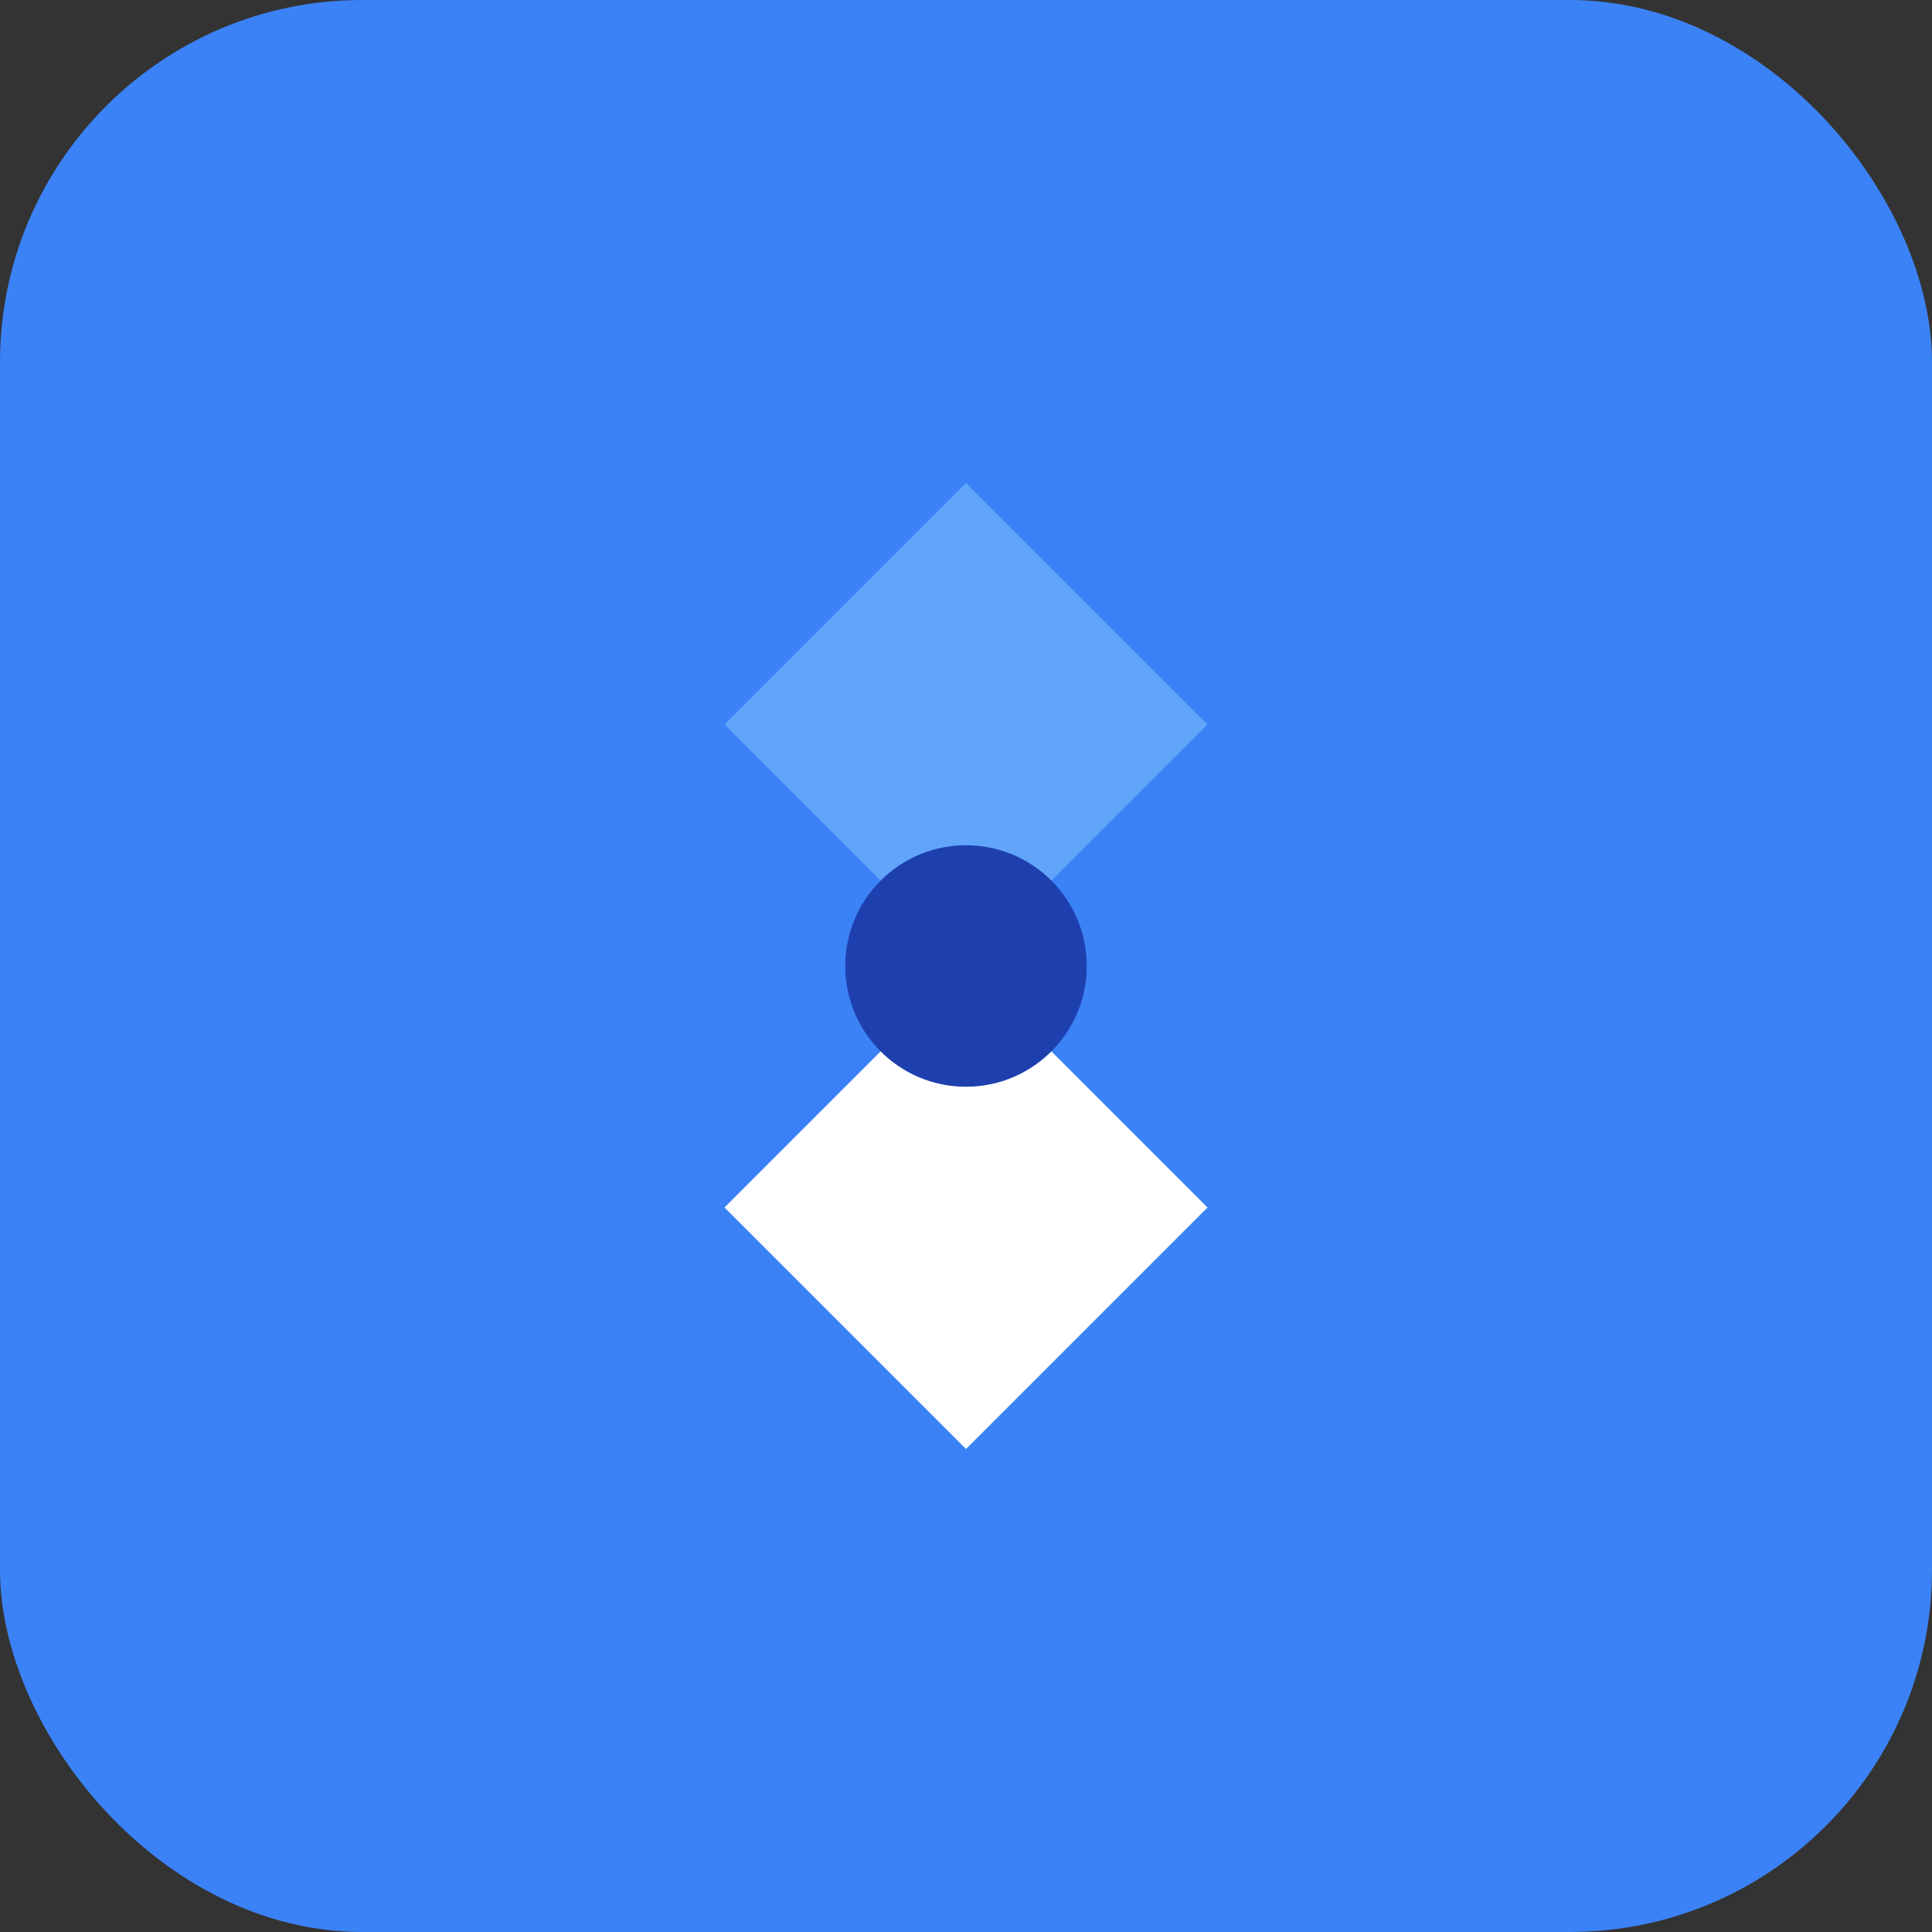
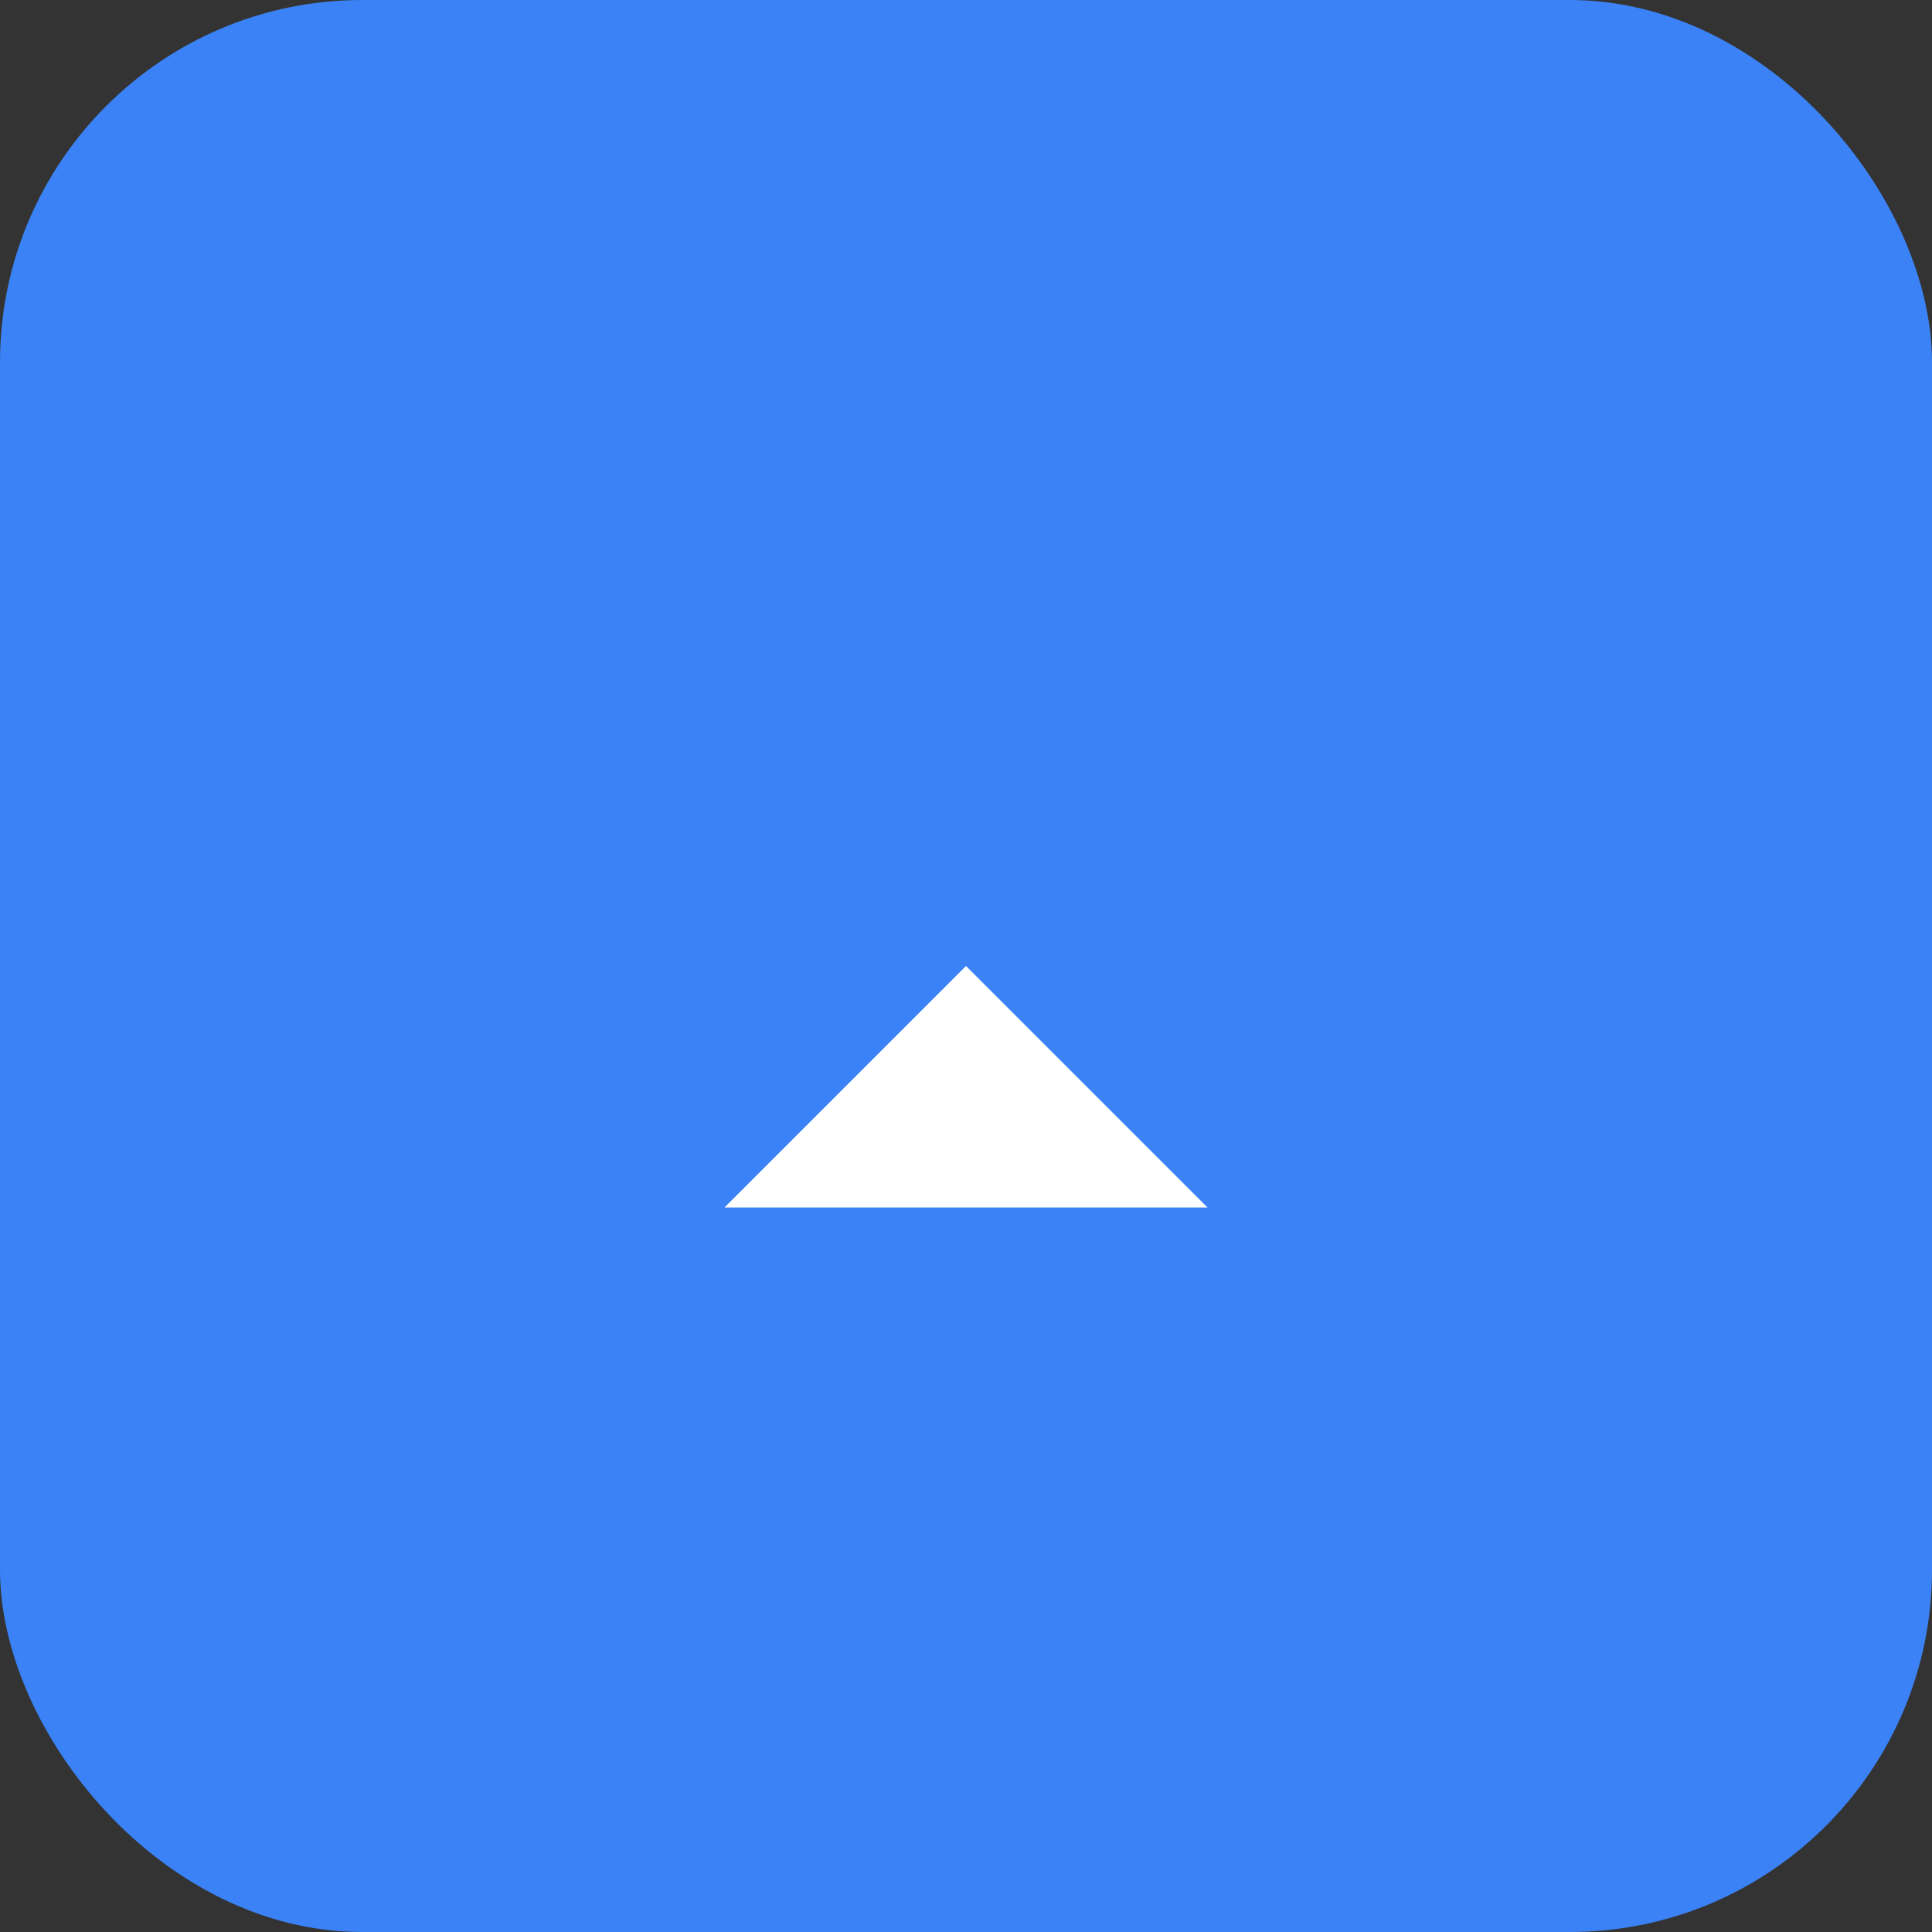
<svg xmlns="http://www.w3.org/2000/svg" width="32" height="32" viewBox="0 0 32 32" fill="none">
  <rect x="0" y="0" width="32" height="32" fill="#333333" stroke="none" />
  <rect width="32" height="32" rx="6" fill="#3B82F6" />
-   <path d="M16 8L20 12L16 16L12 12L16 8Z" fill="#60A5FA" />
-   <path d="M16 16L20 20L16 24L12 20L16 16Z" fill="#FFFFFF" />
-   <circle cx="16" cy="16" r="2" fill="#1E40AF" />
+   <path d="M16 16L20 20L12 20L16 16Z" fill="#FFFFFF" />
</svg>